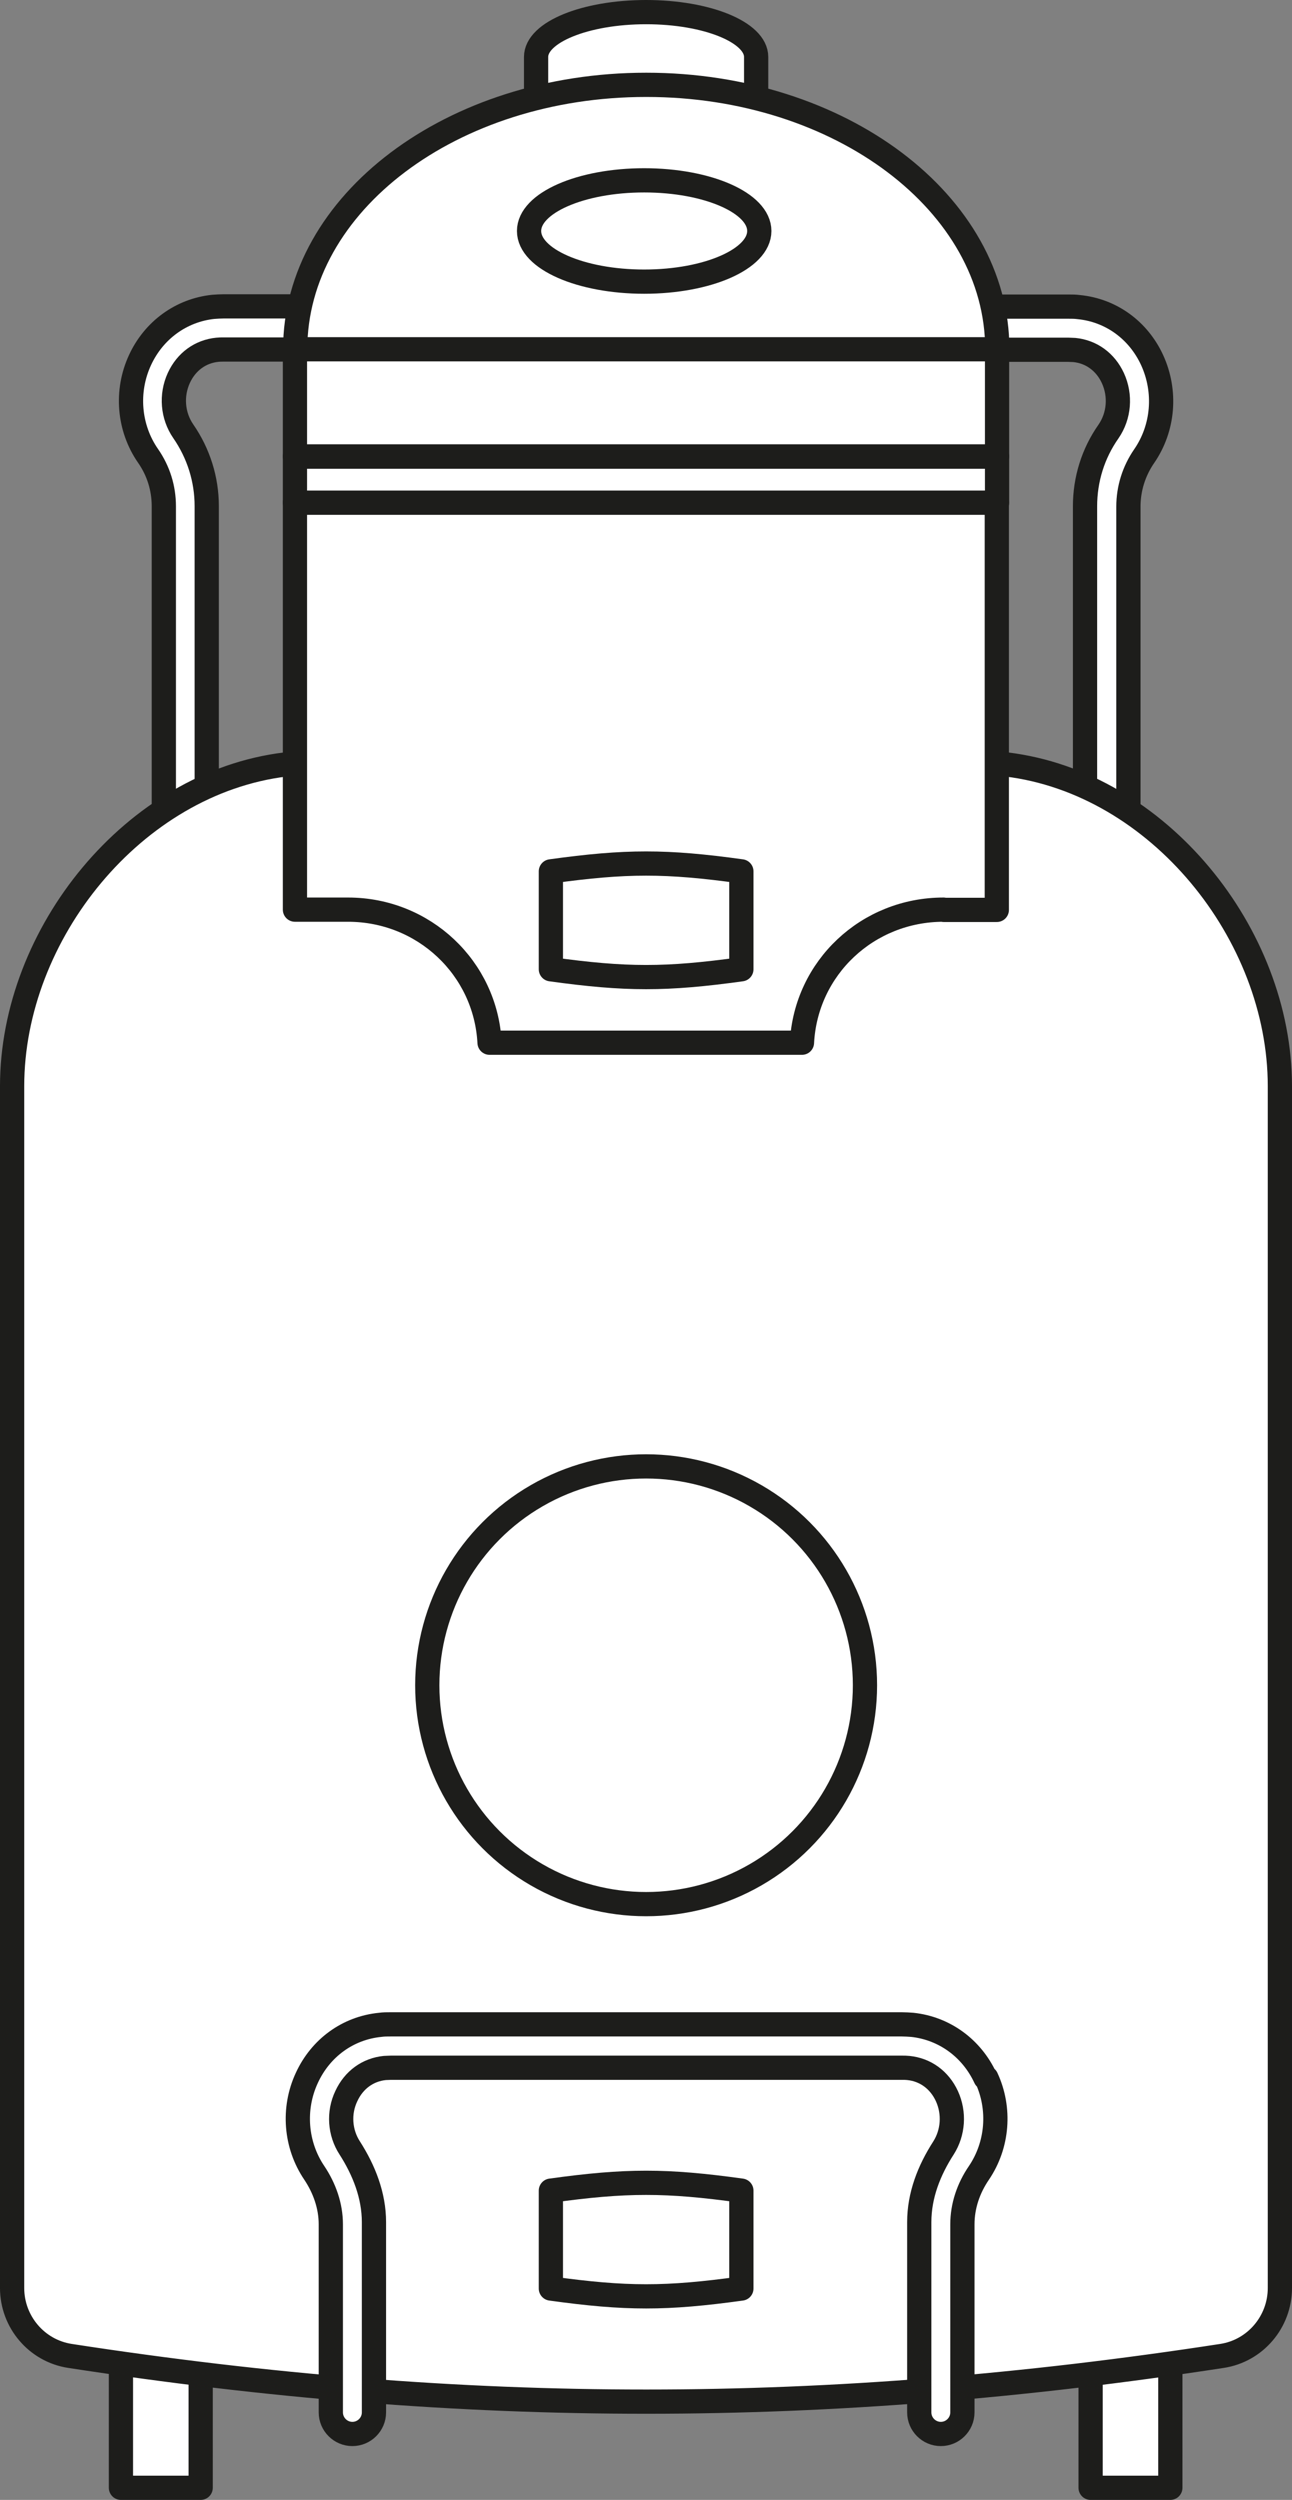
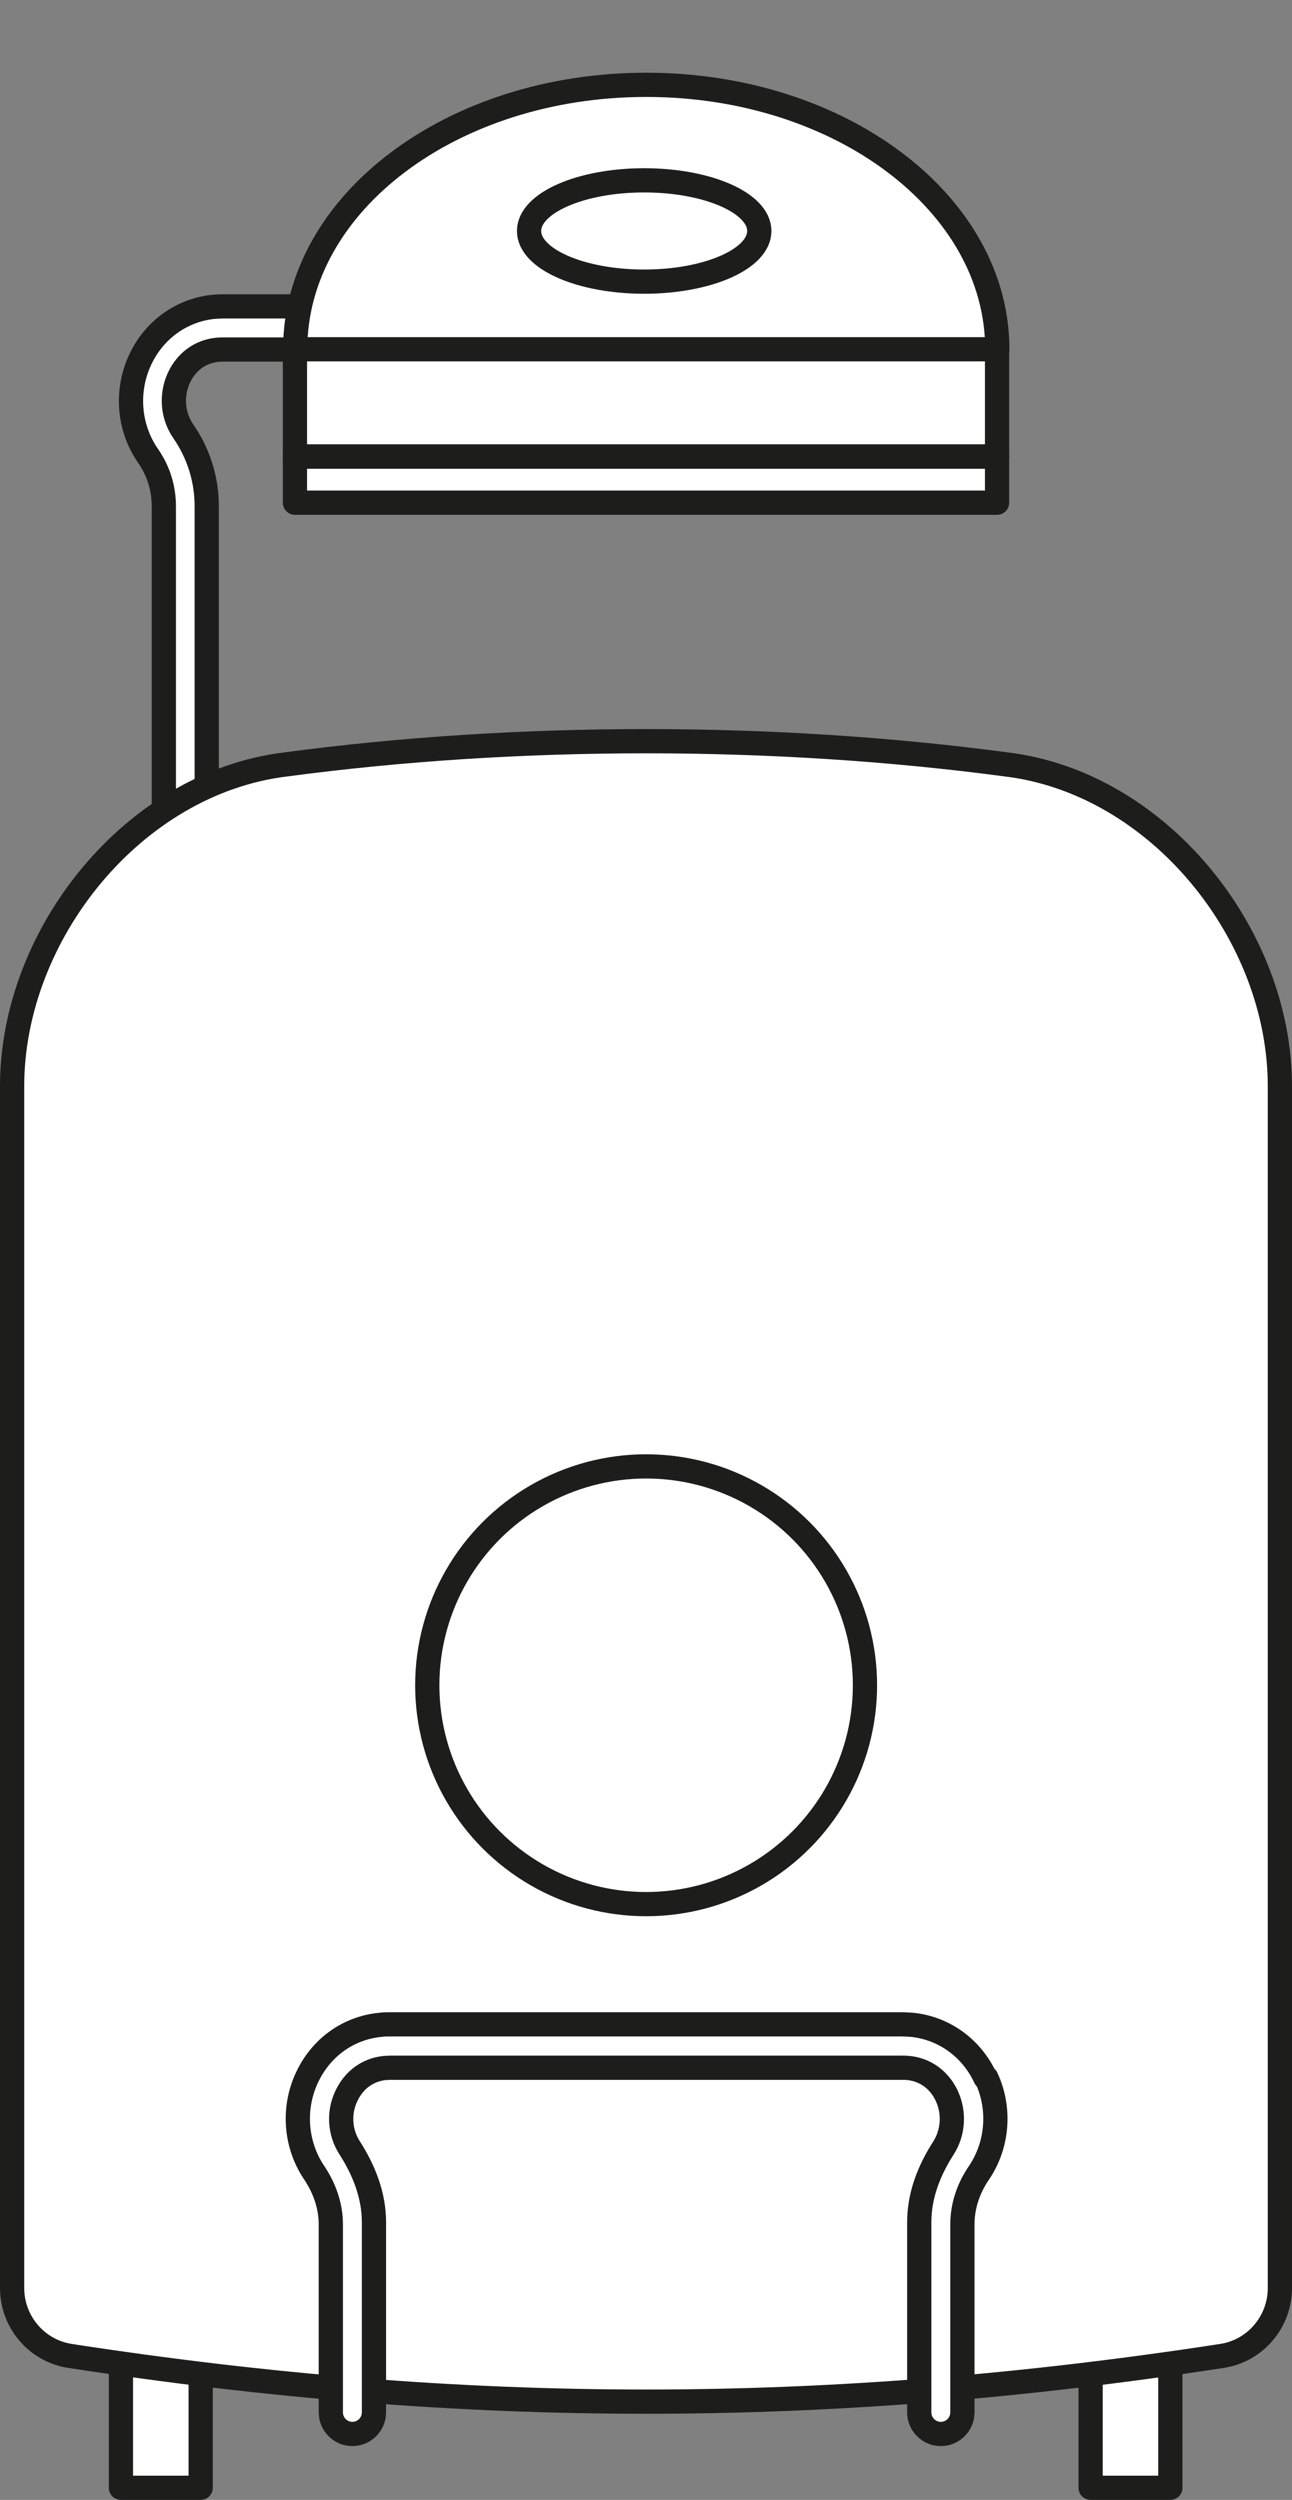
<svg xmlns="http://www.w3.org/2000/svg" id="Livello_2" viewBox="0 0 53.31 103.14">
  <rect x="0" y="0" width="53.31" height="103.14" fill="#808080" stroke="none" />
  <defs>
    <style>.cls-1{fill:#fff;stroke:#1d1d1b;stroke-linejoin:round;}</style>
  </defs>
  <g id="Livello_1-2">
    <rect class="cls-1" x="44.99" y="90.85" width="3.29" height="11.79" transform="translate(93.28 193.49) rotate(180)" />
    <rect class="cls-1" x="4.99" y="90.85" width="3.29" height="11.79" transform="translate(13.27 193.49) rotate(180)" />
-     <path class="cls-1" d="m46.55,35.54h-1.78v-14.65c0-1.11.33-2.18.97-3.09.44-.64.51-1.48.18-2.2-.31-.67-.89-1.09-1.59-1.16-.08,0-.17-.01-.25-.01h-8.87v-1.78h8.87c.15,0,.29,0,.43.02,1.33.13,2.46.95,3.03,2.19.59,1.29.47,2.8-.33,3.96-.42.61-.65,1.33-.65,2.08v14.65Z" />
    <path class="cls-1" d="m8.54,35.54h-1.78v-14.65c0-.75-.22-1.46-.65-2.08-.8-1.15-.93-2.67-.33-3.96.57-1.23,1.7-2.05,3.02-2.19.14-.01.29-.02.43-.02h8.87v1.78h-8.87c-.09,0-.17,0-.26.01-.7.07-1.28.49-1.59,1.16-.33.72-.26,1.56.18,2.2.63.91.97,1.98.97,3.09v14.65Z" />
    <path class="cls-1" d="m50.42,97.2c-16.32,2.51-31.16,2.52-47.53,0-1.38-.21-2.39-1.41-2.39-2.8,0-16.53,0-33.06,0-49.59,0-6.28,5.02-12.51,11.28-13.27,9.58-1.28,20.17-1.28,29.75,0,6.26.76,11.28,6.99,11.28,13.27,0,16.53,0,33.06,0,49.59,0,1.39-1.01,2.59-2.39,2.8Z" />
-     <path class="cls-1" d="m38.94,37.54h2.19v-16.8H12.17v16.79h2.19c3.13,0,5.68,2.41,5.84,5.49h12.89c.16-3.09,2.71-5.49,5.84-5.49Z" />
-     <path class="cls-1" d="m31.2,3.95v-1.6c0-1.02-2.03-1.85-4.54-1.85s-4.54.83-4.54,1.85v1.6" />
-     <path class="cls-1" d="m30.59,35.95c-3.11-.43-4.75-.43-7.86,0,0,1.62,0,2.42,0,4.04,3.11.43,4.75.43,7.86,0,0-1.62,0-2.42,0-4.04Z" />
-     <path class="cls-1" d="m30.59,90.38c-3.11-.43-4.75-.43-7.86,0,0,1.62,0,2.42,0,4.04,3.11.43,4.75.43,7.86,0,0-1.62,0-2.42,0-4.04Z" />
    <rect class="cls-1" x="12.17" y="18.84" width="28.97" height="1.9" />
    <rect class="cls-1" x="12.17" y="14.4" width="28.97" height="4.43" />
    <path class="cls-1" d="m40.66,85.73c-.57-1.23-1.7-2.05-3.02-2.19-.14-.01-.29-.02-.43-.02h-21.09c-.15,0-.29,0-.43.02-1.33.13-2.46.95-3.03,2.19-.59,1.27-.47,2.77.31,3.92.42.63.68,1.36.68,2.12v7.76c0,.49.4.89.89.89s.89-.4.89-.89v-7.85c0-1.1-.41-2.14-1-3.06-.41-.63-.47-1.45-.14-2.14.31-.67.89-1.09,1.59-1.16.08,0,.17-.01.25-.01h21.09c.09,0,.17,0,.26.01.7.07,1.28.49,1.59,1.16.32.7.26,1.51-.14,2.14-.6.93-1,1.96-1,3.06v7.85c0,.49.4.89.89.89s.89-.4.89-.89v-7.76c0-.76.25-1.49.68-2.12.78-1.15.9-2.65.31-3.92Z" />
    <path class="cls-1" d="m26.66,3.5c-8,0-14.48,4.88-14.48,10.91h28.97c0-6.02-6.48-10.91-14.48-10.91Z" />
    <ellipse class="cls-1" cx="26.58" cy="9.53" rx="4.75" ry="2.09" />
    <circle class="cls-1" cx="26.66" cy="69.53" r="9.03" />
  </g>
</svg>